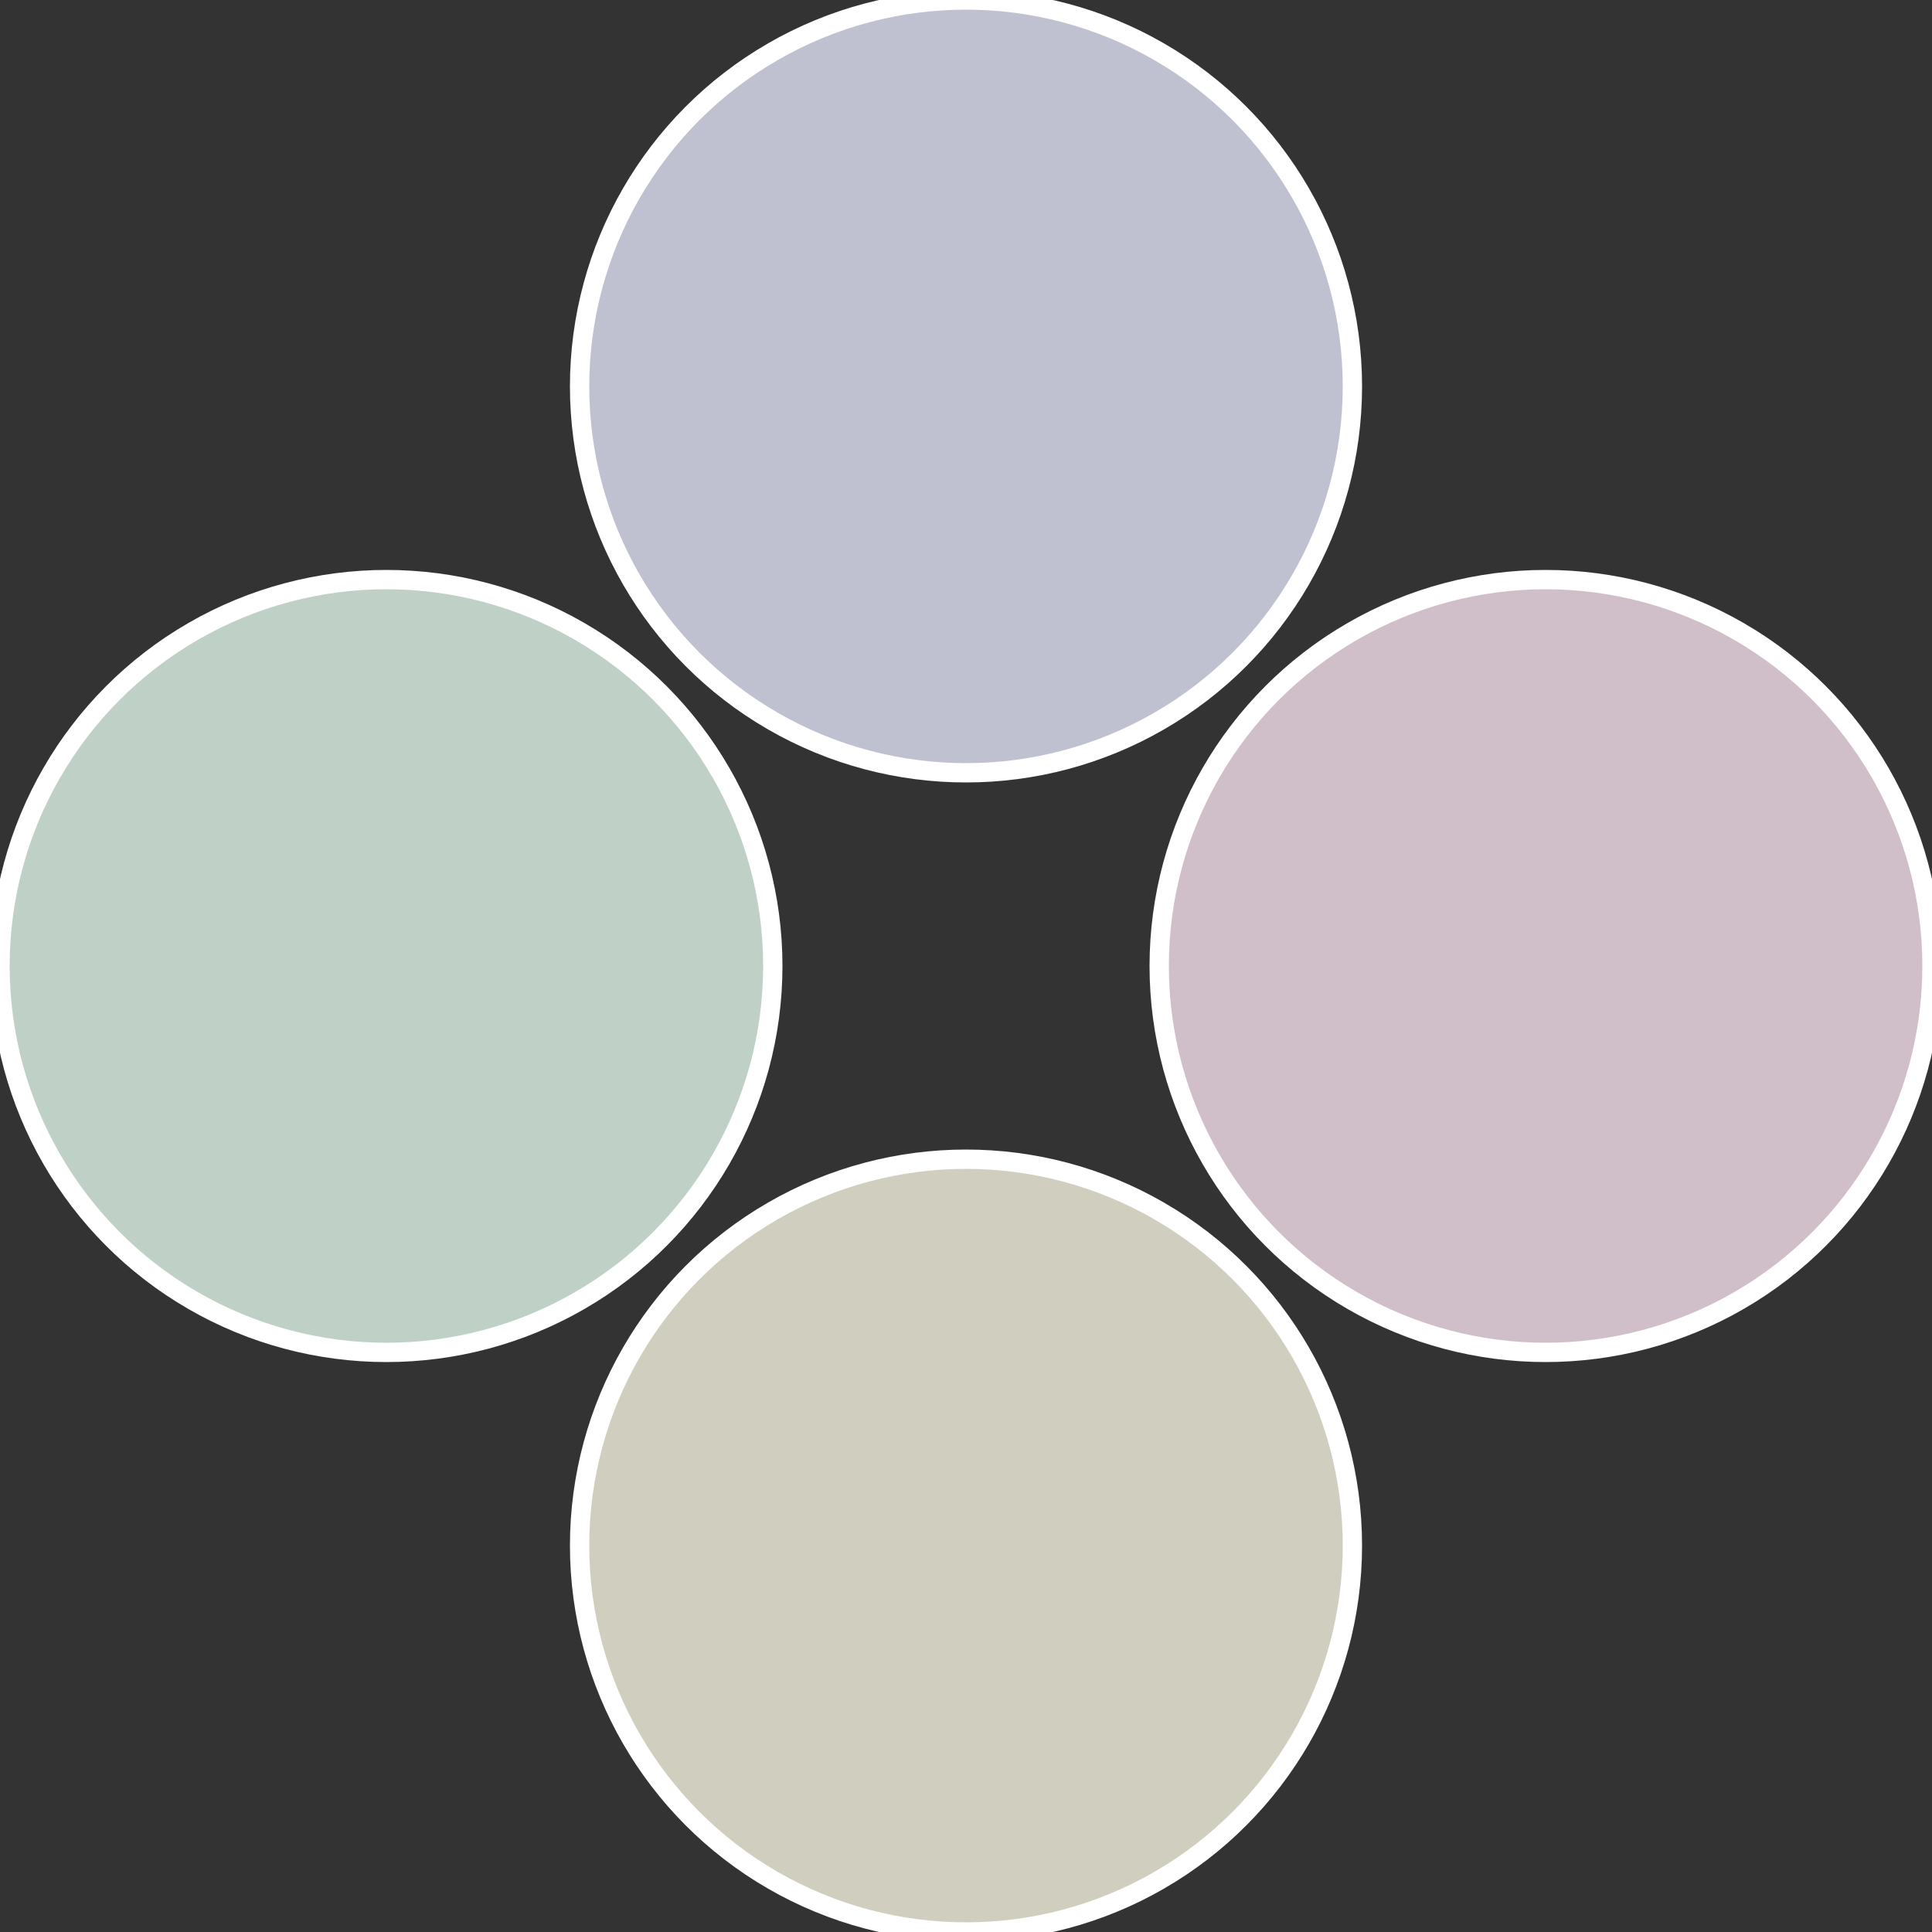
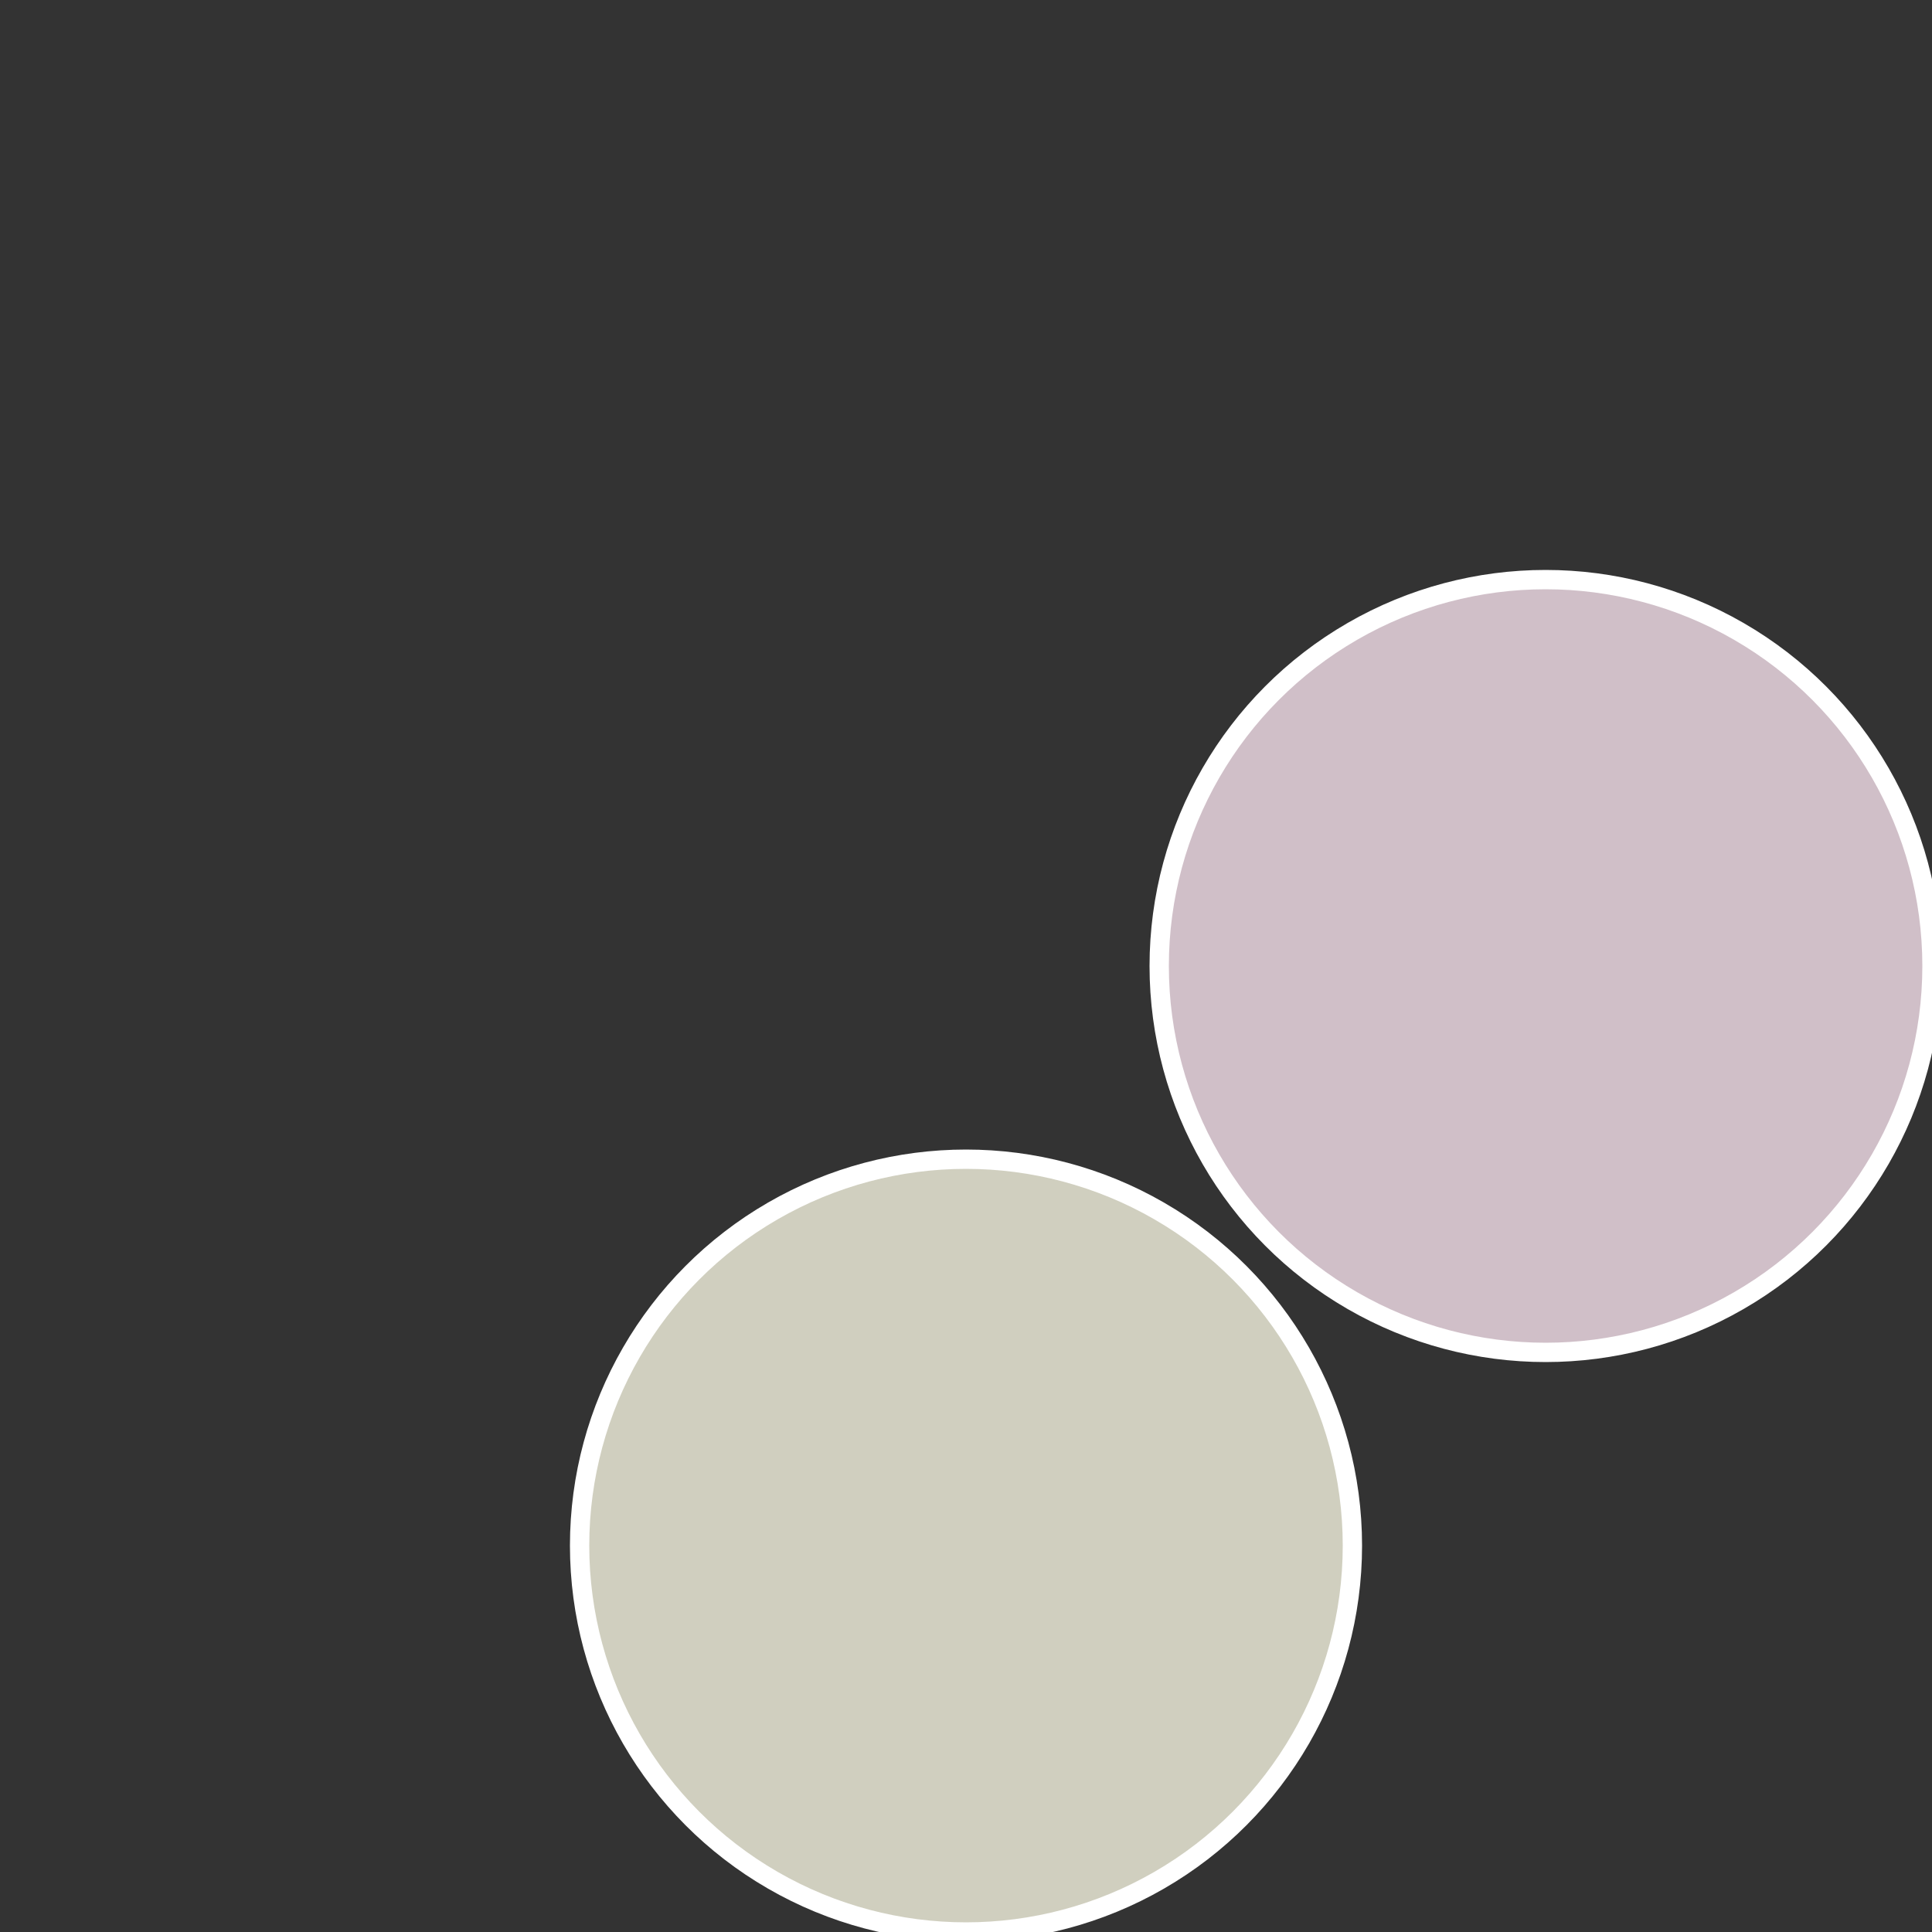
<svg xmlns="http://www.w3.org/2000/svg" width="500" height="500" viewBox="-1 -1 2 2">
  <rect x="-1" y="-1" width="2" height="2" fill="#333333" stroke="none" />
  <circle cx="0.6" cy="0" r="0.4" fill="#d0bfc8" stroke="#fff" stroke-width="1%" />
  <circle cx="3.6739403974421E-17" cy="0.6" r="0.4" fill="#d0cfbf" stroke="#fff" stroke-width="1%" />
-   <circle cx="-0.6" cy="7.3478807948841E-17" r="0.4" fill="#bfd0c7" stroke="#fff" stroke-width="1%" />
-   <circle cx="-1.1021821192326E-16" cy="-0.6" r="0.4" fill="#bfc0d0" stroke="#fff" stroke-width="1%" />
</svg>